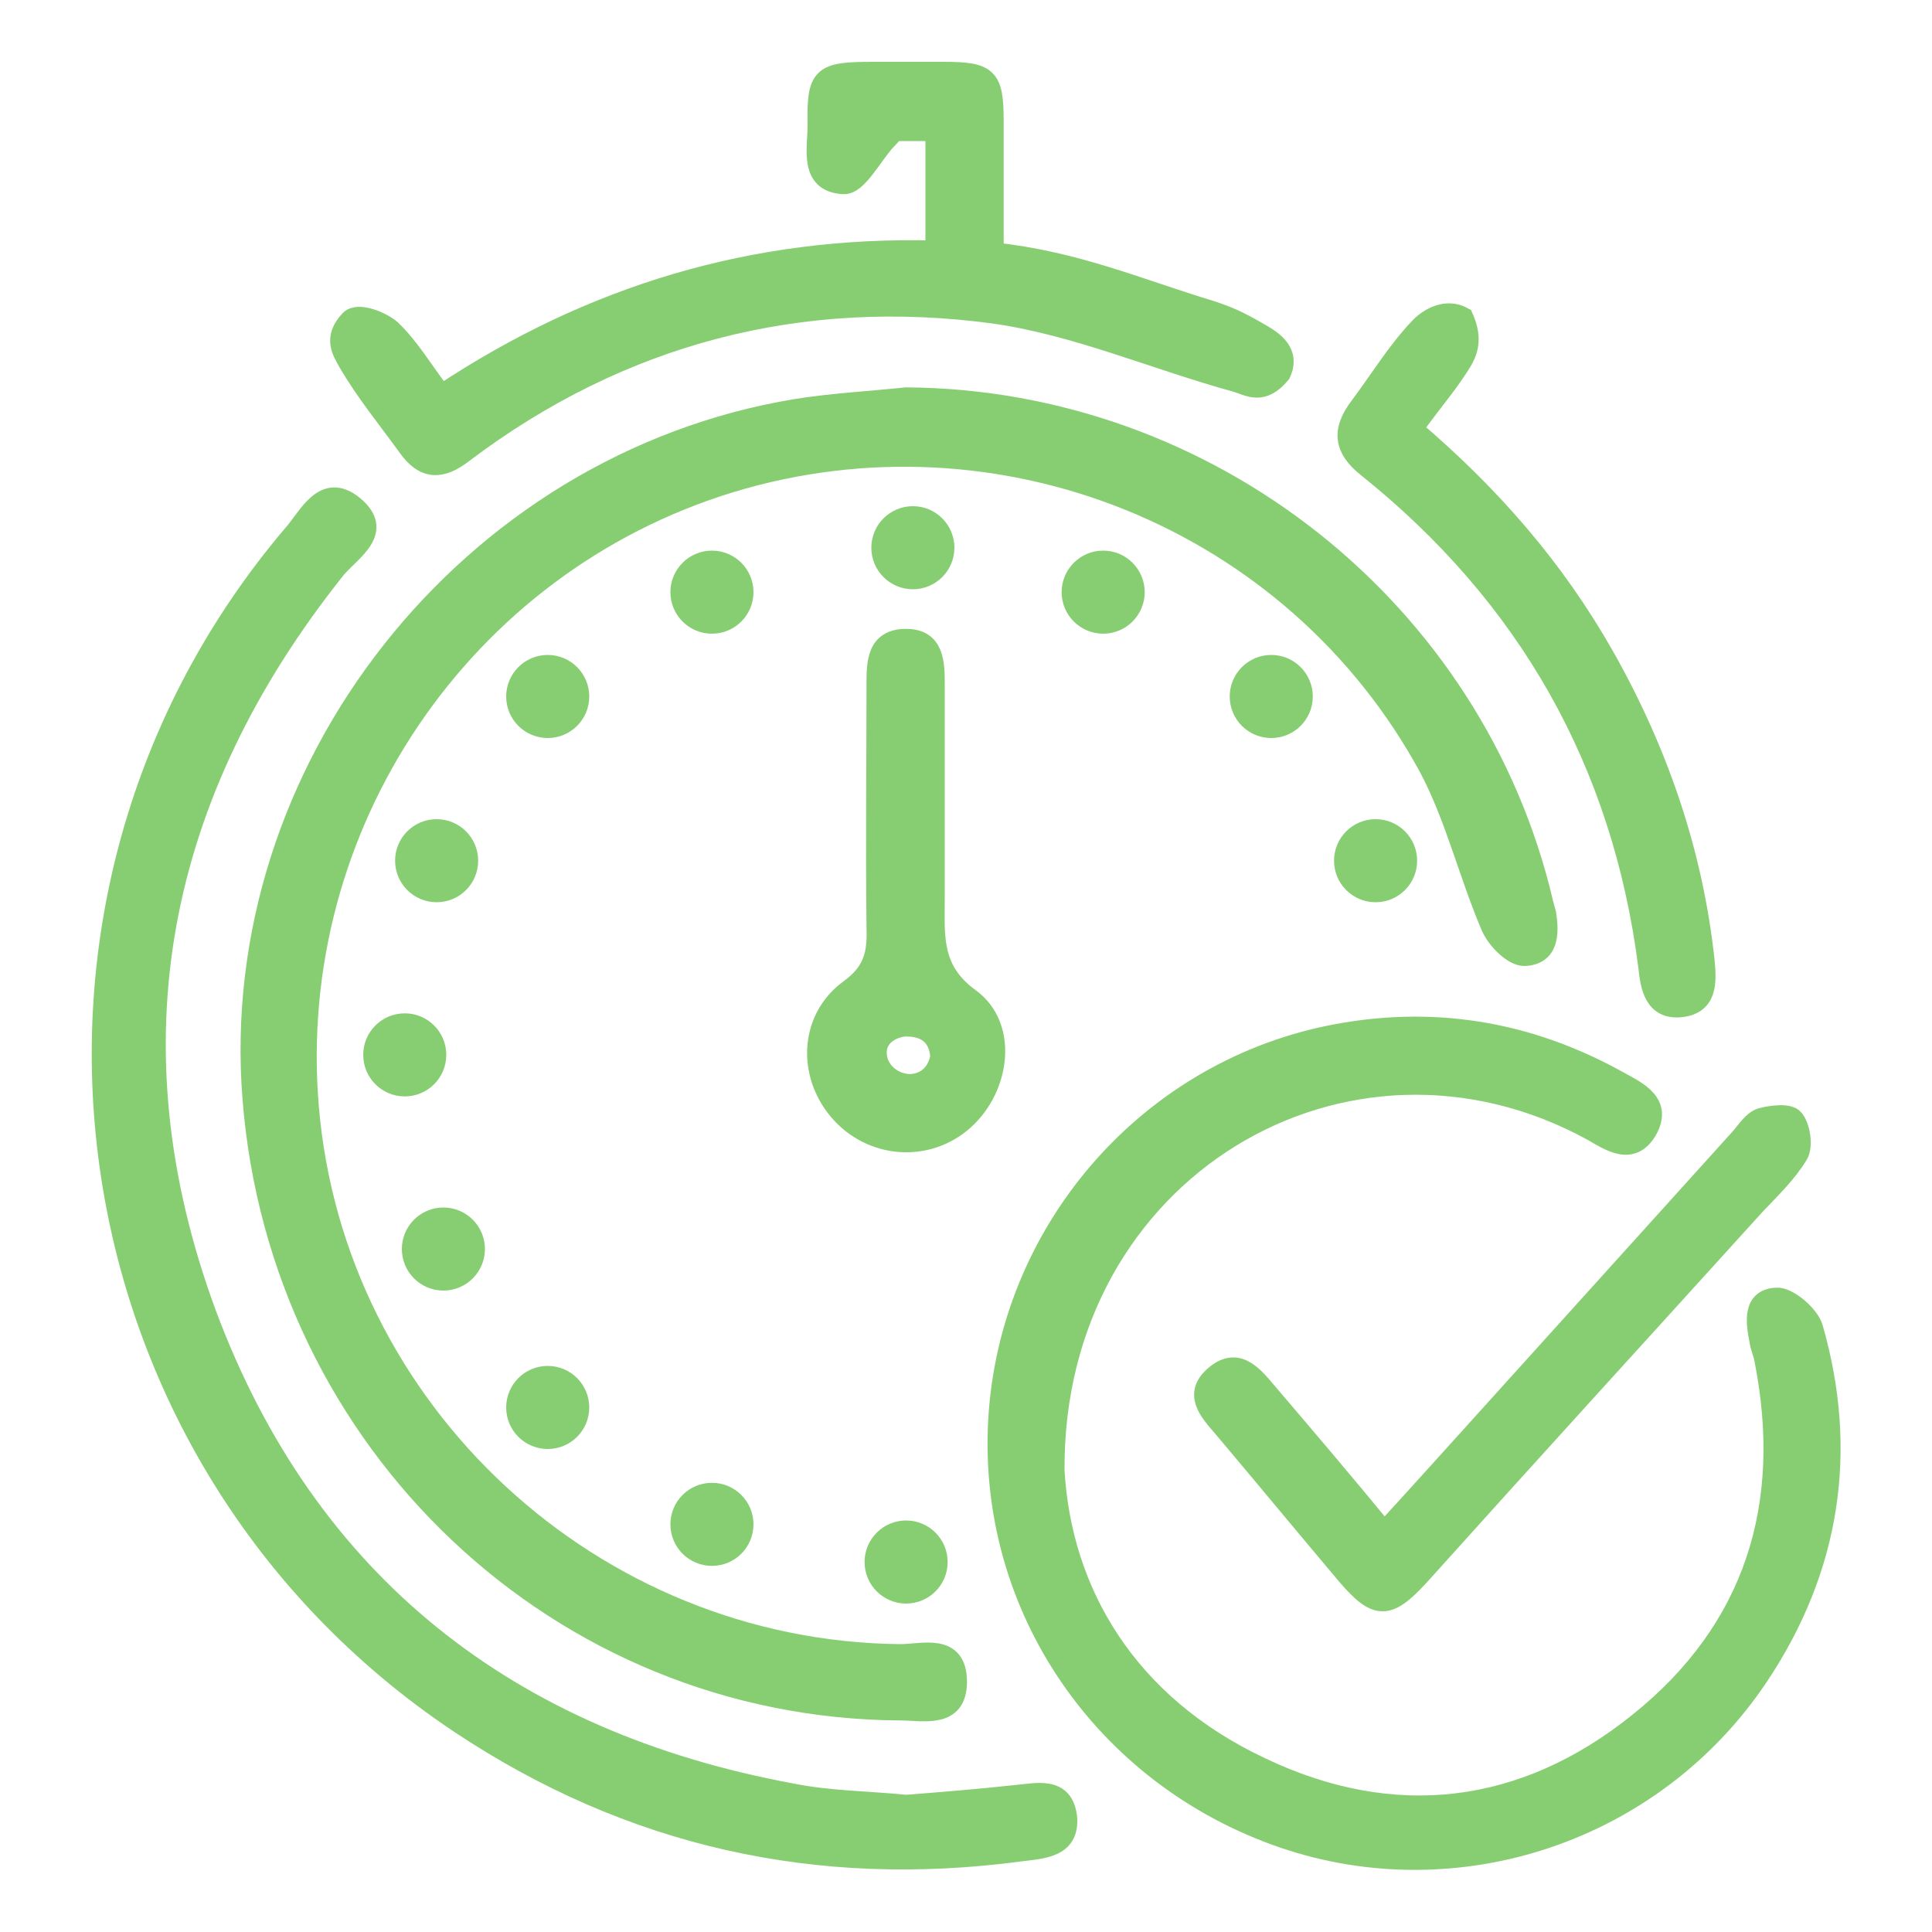
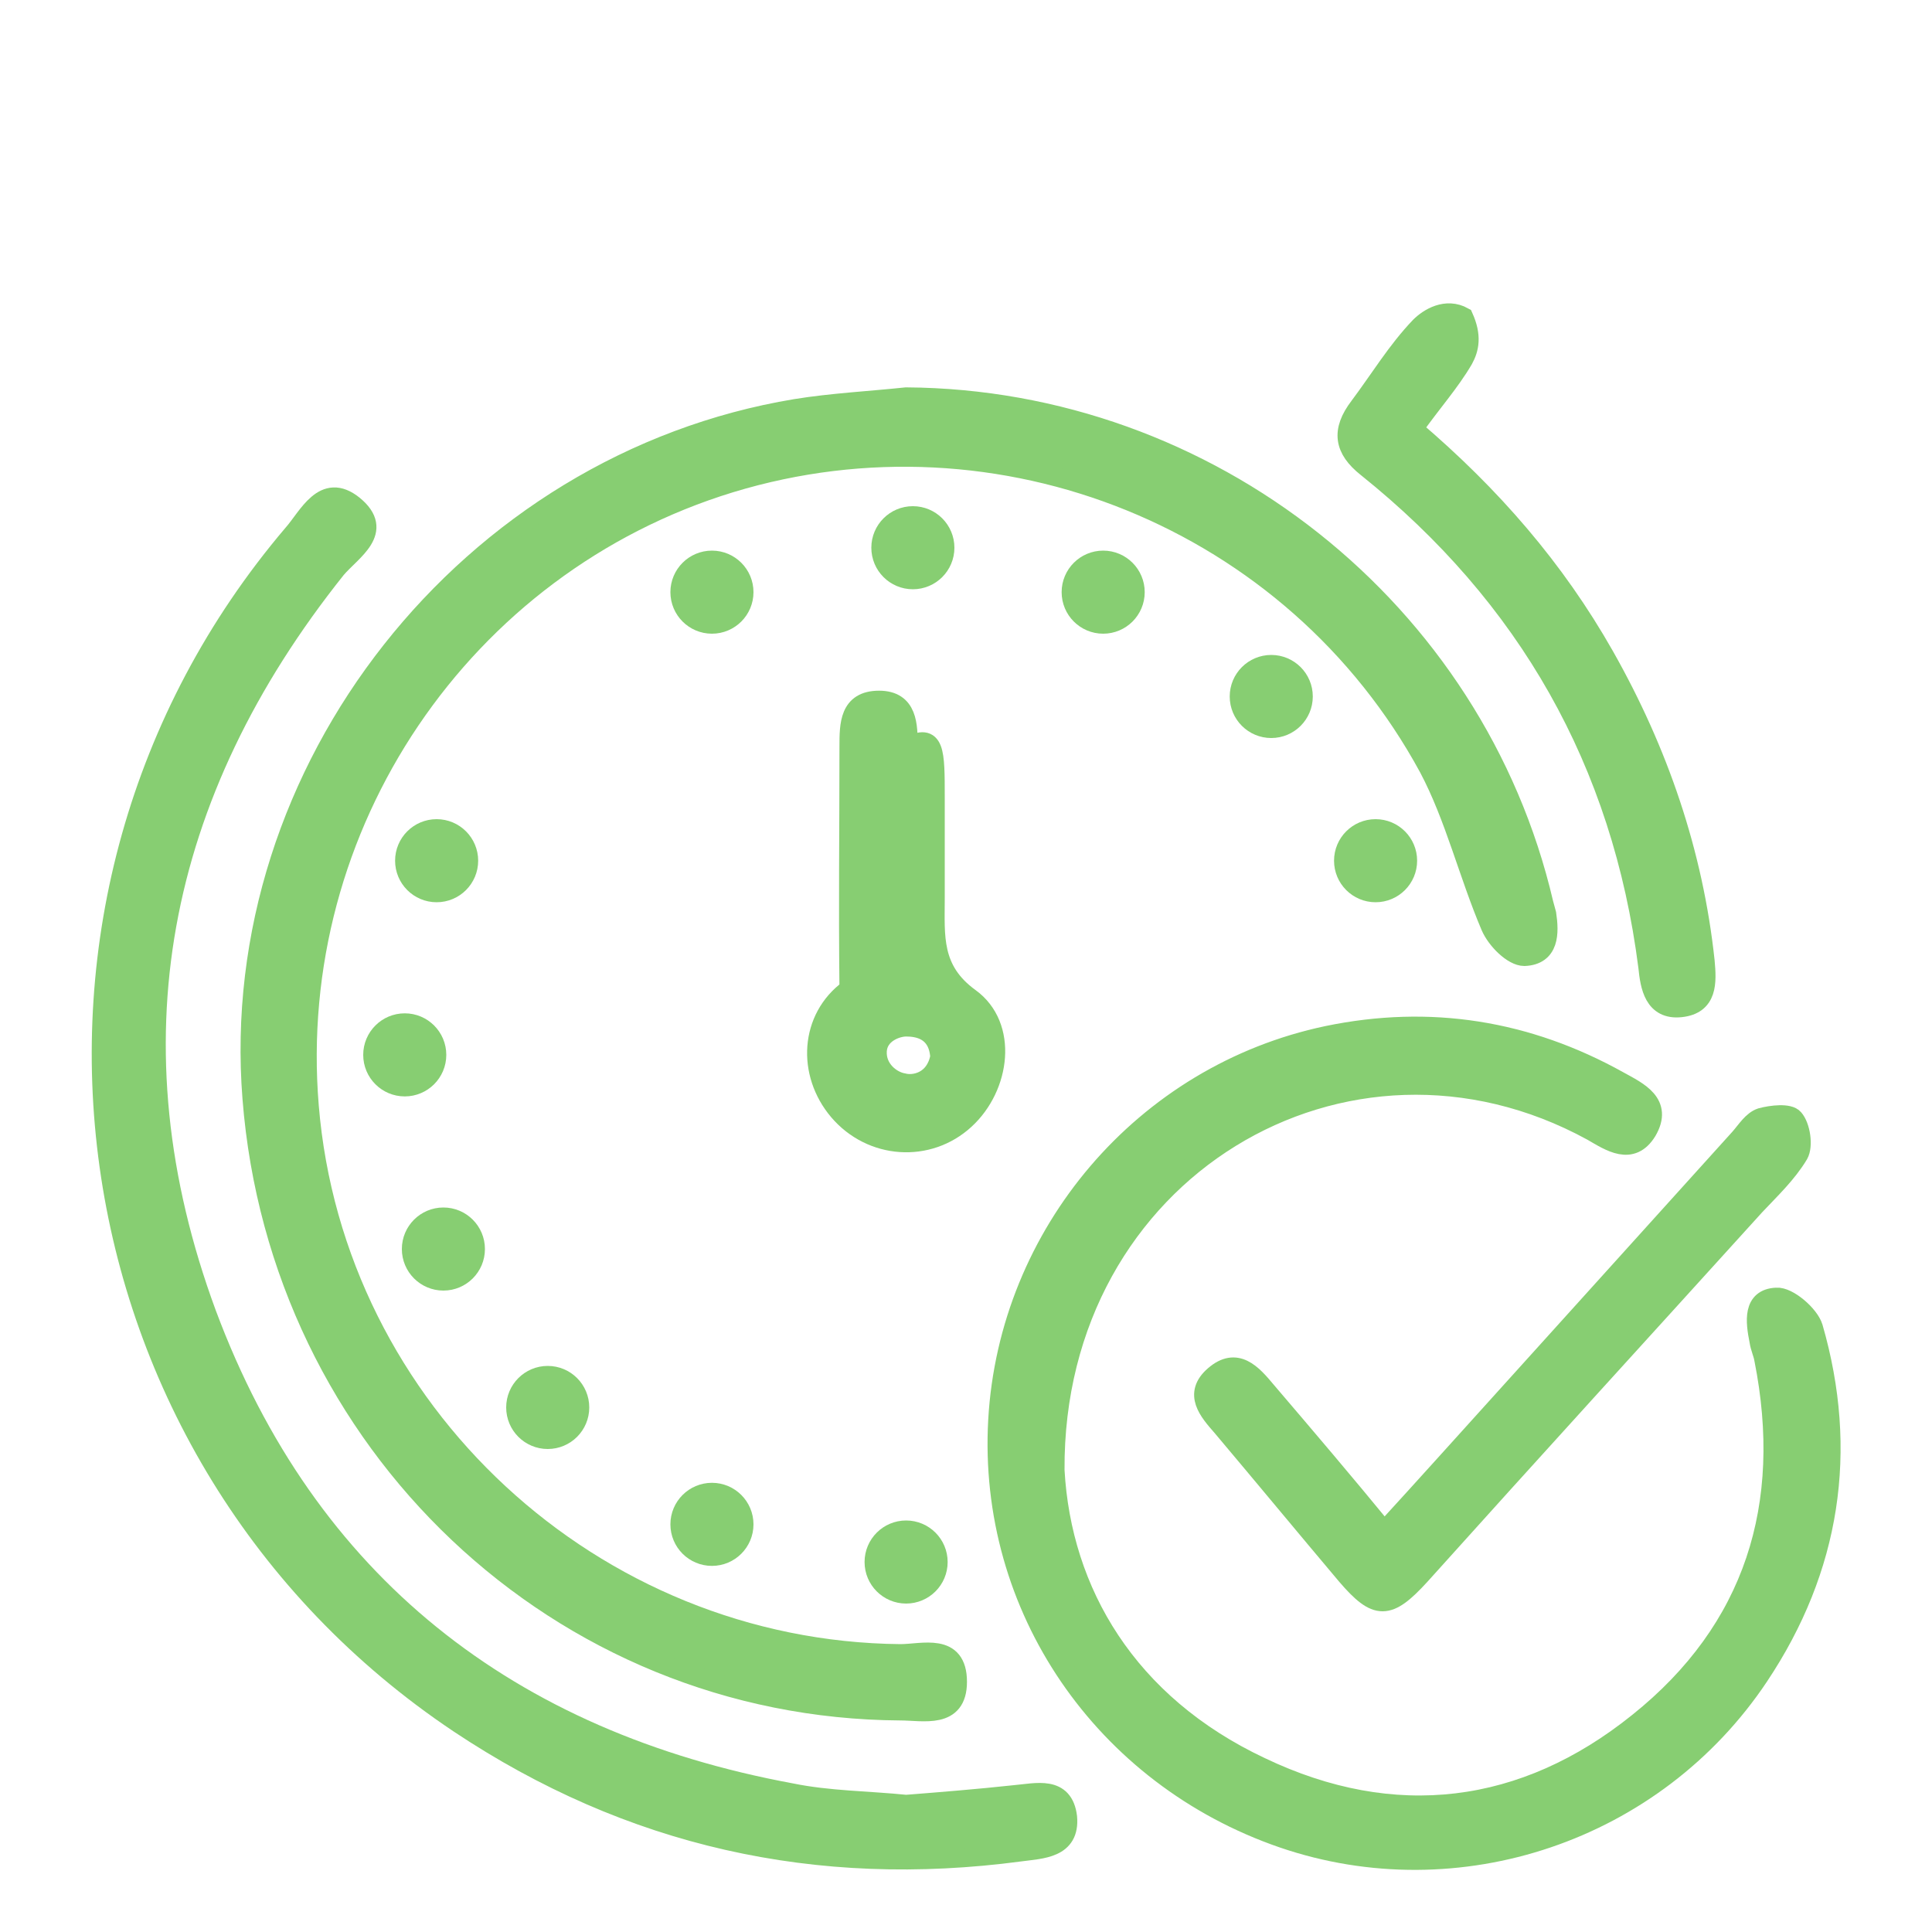
<svg xmlns="http://www.w3.org/2000/svg" version="1.1" id="Layer_1" x="0px" y="0px" viewBox="0 0 200 200" style="enable-background:new 0 0 200 200;" xml:space="preserve">
  <style type="text/css">
	.st0{fill:#FFC200;}
	.st1{fill:#1844B2;}
	.st2{fill:#0849AB;}
	.st3{fill:#094AAB;}
	.st4{fill:#0849AB;stroke:#0849AB;stroke-width:3;stroke-miterlimit:10;}
	.st5{fill:#0749AB;}
	.st6{fill:#070809;}
	.st7{fill:#0175C2;}
	.st8{fill:#0E0E0E;}
	.st9{fill:#0A0909;}
	.st10{fill:#FBFCFC;}
	.st11{fill:#ECA389;}
	.st12{fill:#004471;}
	.st13{fill:#F4885B;}
	.st14{fill:#0C7FCB;}
	.st15{fill:#DC4F23;}
	.st16{fill:#F2BC0C;}
	.st17{fill:#F1F1F1;}
	.st18{fill:none;stroke:#000000;stroke-width:5;stroke-linecap:round;stroke-linejoin:round;stroke-miterlimit:10;}
	.st19{fill:none;stroke:#000000;stroke-width:3;stroke-linecap:round;stroke-linejoin:round;stroke-miterlimit:10;}
	.st20{fill:#0D4AD8;}
	.st21{fill:#353535;}
	.st22{fill:#141212;}
	.st23{fill:#1F1E1E;}
	.st24{fill:#171515;}
	.st25{fill:#313030;}
	.st26{fill:#070707;}
	.st27{fill:#0F0F0F;}
	.st28{fill:#0B0B0B;}
	.st29{fill:#090909;}
	.st30{fill:#080808;}
	.st31{fill:#0A0A0A;}
	.st32{fill:#030303;}
	.st33{stroke:#000000;stroke-width:2;stroke-miterlimit:10;}
	.st34{fill:none;}
	.st35{fill:#55C49E;}
	.st36{fill:#FE92AA;}
	.st37{fill:#9472FF;}
	.st38{fill:#87CE72;}
	.st39{fill:#FFD64A;}
	.st40{fill:#6EE0B4;}
	.st41{fill:#FE92AA;stroke:#FE92AA;stroke-width:2;stroke-miterlimit:10;}
	.st42{fill:#87CE72;stroke:#87CE72;stroke-width:2;stroke-miterlimit:10;}
</style>
  <g>
    <g>
      <path class="st42" d="M93.8,41.1c31.3,0.2,58.9,22,66,52.4c0.1,0.4,0.2,0.7,0.3,1.1c0.3,2,0.3,4.3-2.3,4.4c-1.2,0-2.9-1.7-3.5-3.1    c-2.3-5.4-3.7-11.3-6.4-16.4c-14-25.8-44.4-38-72.3-29.5c-27.8,8.5-46,35.5-43.6,64.5c2.6,31.6,29.4,56.4,61.2,56.7    c2.3,0,5.9-1.2,5.9,2.9c0,3.9-3.5,3-5.9,3c-35.3-0.2-64.3-27.7-67.1-63.4c-2.7-34,22.4-65.8,56.3-71.4    C86.1,41.7,90,41.5,93.8,41.1z" />
      <path class="st42" d="M109.2,152.2c0.7,12.6,7.5,24.2,21.3,30.7c13.8,6.6,27.3,4.9,39.1-4.6c12-9.6,16-22.5,13-37.6    c-0.1-0.6-0.4-1.2-0.5-1.9c-0.4-2-0.7-4.4,1.8-4.5c1.2-0.1,3.4,1.8,3.8,3.1c3.7,12.8,1.8,25-5.6,36.1    c-10.8,16.2-31.2,23-49.3,16.8c-18.6-6.4-30.6-23.9-29.5-43.3c1.1-19.3,15.1-35.8,34.1-39.8c10.6-2.2,20.7-0.6,30.2,4.7    c2,1.1,4.6,2.3,2.9,5.2c-1.6,2.6-3.8,1.1-5.7,0C139.4,103.2,109,121.1,109.2,152.2z" />
      <path class="st42" d="M93.8,186.8c3.8-0.3,7.5-0.6,11.2-1c2.3-0.2,5.1-1,5.5,2.3c0.3,3.3-2.7,3.3-4.9,3.6    c-21,2.8-40.4-1.5-58.1-13.3C6.1,150.7-1.9,93.2,30.3,55.3c1.6-1.8,3.2-5.5,6.3-3c3.3,2.7-0.2,4.7-1.8,6.6    C16.2,82.2,11.1,108.1,21.4,136c10.4,27.9,31.3,44.2,60.5,49.6C85.8,186.4,89.9,186.4,93.8,186.8z" />
-       <path class="st42" d="M96.8,25.9c0-4.3,0-8.2,0-12.3c-2,0-3.9,0-5.8,0c0.3,0.3,0.5,0.6,0.8,0.9c-1.5,1.6-3,4.7-4.5,4.6    c-3.6-0.2-2.7-3.7-2.7-6.1c-0.1-5.2,0.4-5.6,5.8-5.6c2.4,0,4.9,0,7.3,0c4.6,0,5.2,0.6,5.2,5.1c0,4.5,0,9.6,0,13.6    c8.5,0.9,15.1,3.8,22.4,6c1.8,0.6,2.8,1,5.2,2.4c1.2,0.7,3.2,1.9,2.1,4.2c-1.9,2.3-3.3,1.3-4.6,0.9c-8.4-2.3-16.6-5.9-25.1-7.1    c-20-2.7-38.6,2.1-54.9,14.4c-2.3,1.8-4.1,1.8-5.8-0.6c-2.1-2.9-4.4-5.7-6.2-8.8c-0.6-1.1-1.6-2.5,0.2-4.4c0.9-0.9,3.4,0.2,4.3,1    c1.9,1.8,3.3,4.2,5.2,6.7C61.2,30.5,78.1,25.4,96.8,25.9z" />
      <path class="st42" d="M143.3,158.5c2.2-2.4,4.1-4.5,6-6.6c10.3-11.4,20.5-22.7,30.8-34.1c0.7-0.8,1.3-1.8,2.2-2.1    c1.1-0.3,2.9-0.5,3.4,0.1c0.7,0.8,1,2.8,0.5,3.7c-1.2,2-2.9,3.6-4.5,5.3c-11.6,12.8-23.2,25.5-34.7,38.3c-3.3,3.6-4.5,3.6-7.6,0    c-4.3-5.1-8.6-10.3-12.9-15.4c-1.4-1.6-3-3.4-0.8-5.3c2.3-2,3.9-0.2,5.4,1.6C135.2,148.8,139.2,153.5,143.3,158.5z" />
      <path class="st42" d="M146.3,44.4c8.1,6.9,14.7,14.5,19.8,23.5c5.6,9.9,9.2,20.4,10.4,31.6c0.2,2.2,0.3,4.5-2.5,4.8    c-2.8,0.3-3.2-2.2-3.4-4.2c-2.7-21.2-12.5-38.4-29.1-51.7c-2.4-1.9-2.7-3.8-0.8-6.3c2.1-2.8,3.9-5.8,6.3-8.3c0.9-0.9,2.7-2,4.5-1    c0.9,2,0.6,3.3,0,4.4C150.1,39.6,148.2,41.7,146.3,44.4z" />
-       <path class="st42" d="M96.8,82.6c0,3.5,0,6.9,0,10.4c0,3.9-0.4,7.4,3.6,10.3c4,2.9,3.2,9.2-0.5,12.6c-3.8,3.5-9.7,3.1-13.1-0.9    c-3.3-3.9-3-9.6,1.1-12.6c2.5-1.8,2.9-3.7,2.8-6.4c-0.1-9.4,0-15.7,0-25.1c0-2.3,0-4.8,3.1-4.8c3,0,3,2.6,3,4.8    C96.8,75.8,96.8,77.7,96.8,82.6z M97.3,109.4c-0.2-2.8-2.3-3.1-3.5-3.1c-1,0-2.9,0.7-3,2.5c-0.1,1.9,1.5,3.1,2.7,3.3    C94.6,112.4,96.8,112,97.3,109.4z" />
-       <circle class="st42" cx="56.7" cy="72.1" r="3.3" />
+       <path class="st42" d="M96.8,82.6c0,3.5,0,6.9,0,10.4c0,3.9-0.4,7.4,3.6,10.3c4,2.9,3.2,9.2-0.5,12.6c-3.8,3.5-9.7,3.1-13.1-0.9    c-3.3-3.9-3-9.6,1.1-12.6c-0.1-9.4,0-15.7,0-25.1c0-2.3,0-4.8,3.1-4.8c3,0,3,2.6,3,4.8    C96.8,75.8,96.8,77.7,96.8,82.6z M97.3,109.4c-0.2-2.8-2.3-3.1-3.5-3.1c-1,0-2.9,0.7-3,2.5c-0.1,1.9,1.5,3.1,2.7,3.3    C94.6,112.4,96.8,112,97.3,109.4z" />
      <circle class="st42" cx="45.2" cy="89.1" r="3.3" />
      <circle class="st42" cx="41.9" cy="109.2" r="3.3" />
      <circle class="st42" cx="45.9" cy="129.3" r="3.3" />
      <circle class="st42" cx="56.7" cy="145.7" r="3.3" />
      <circle class="st42" cx="73.7" cy="157.8" r="3.3" />
      <circle class="st42" cx="93.8" cy="161.7" r="3.3" />
      <circle class="st42" cx="73.7" cy="61.3" r="3.3" />
      <circle class="st42" cx="94.5" cy="56.7" r="3.3" />
      <circle class="st42" cx="114.2" cy="61.3" r="3.3" />
      <circle class="st42" cx="131.6" cy="72.1" r="3.3" />
      <circle class="st42" cx="142.4" cy="89.1" r="3.3" />
    </g>
  </g>
</svg>